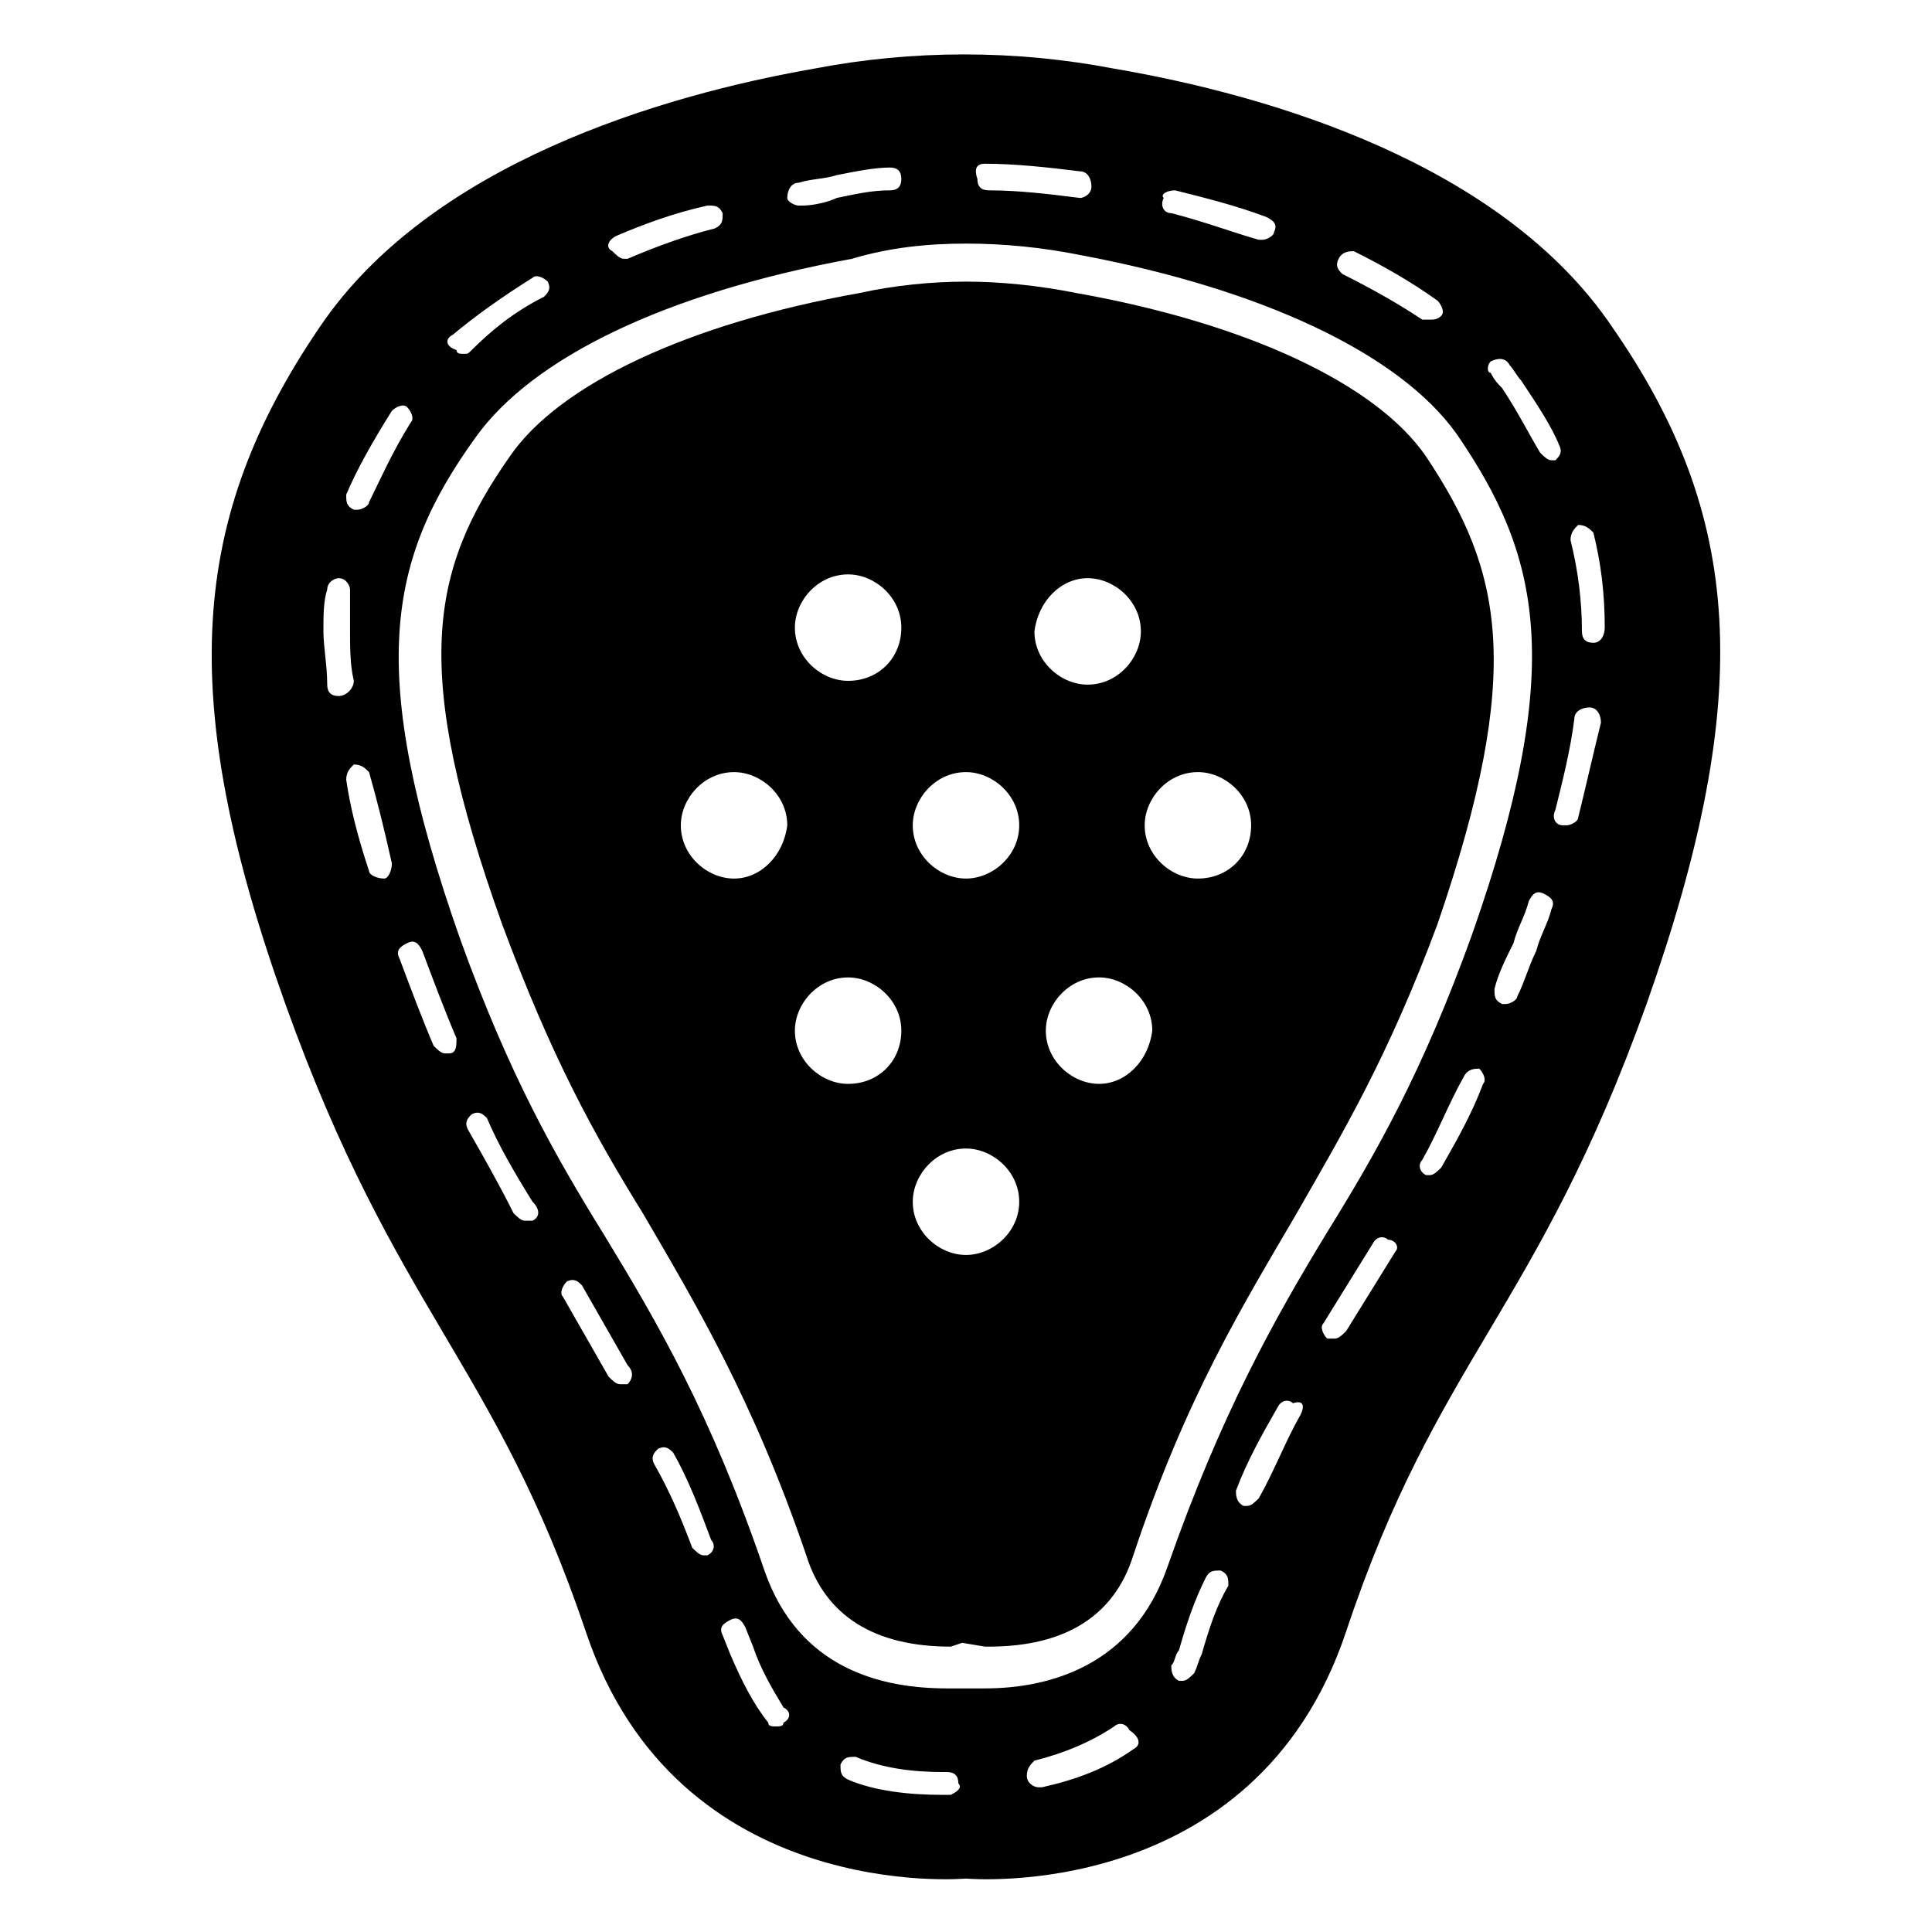
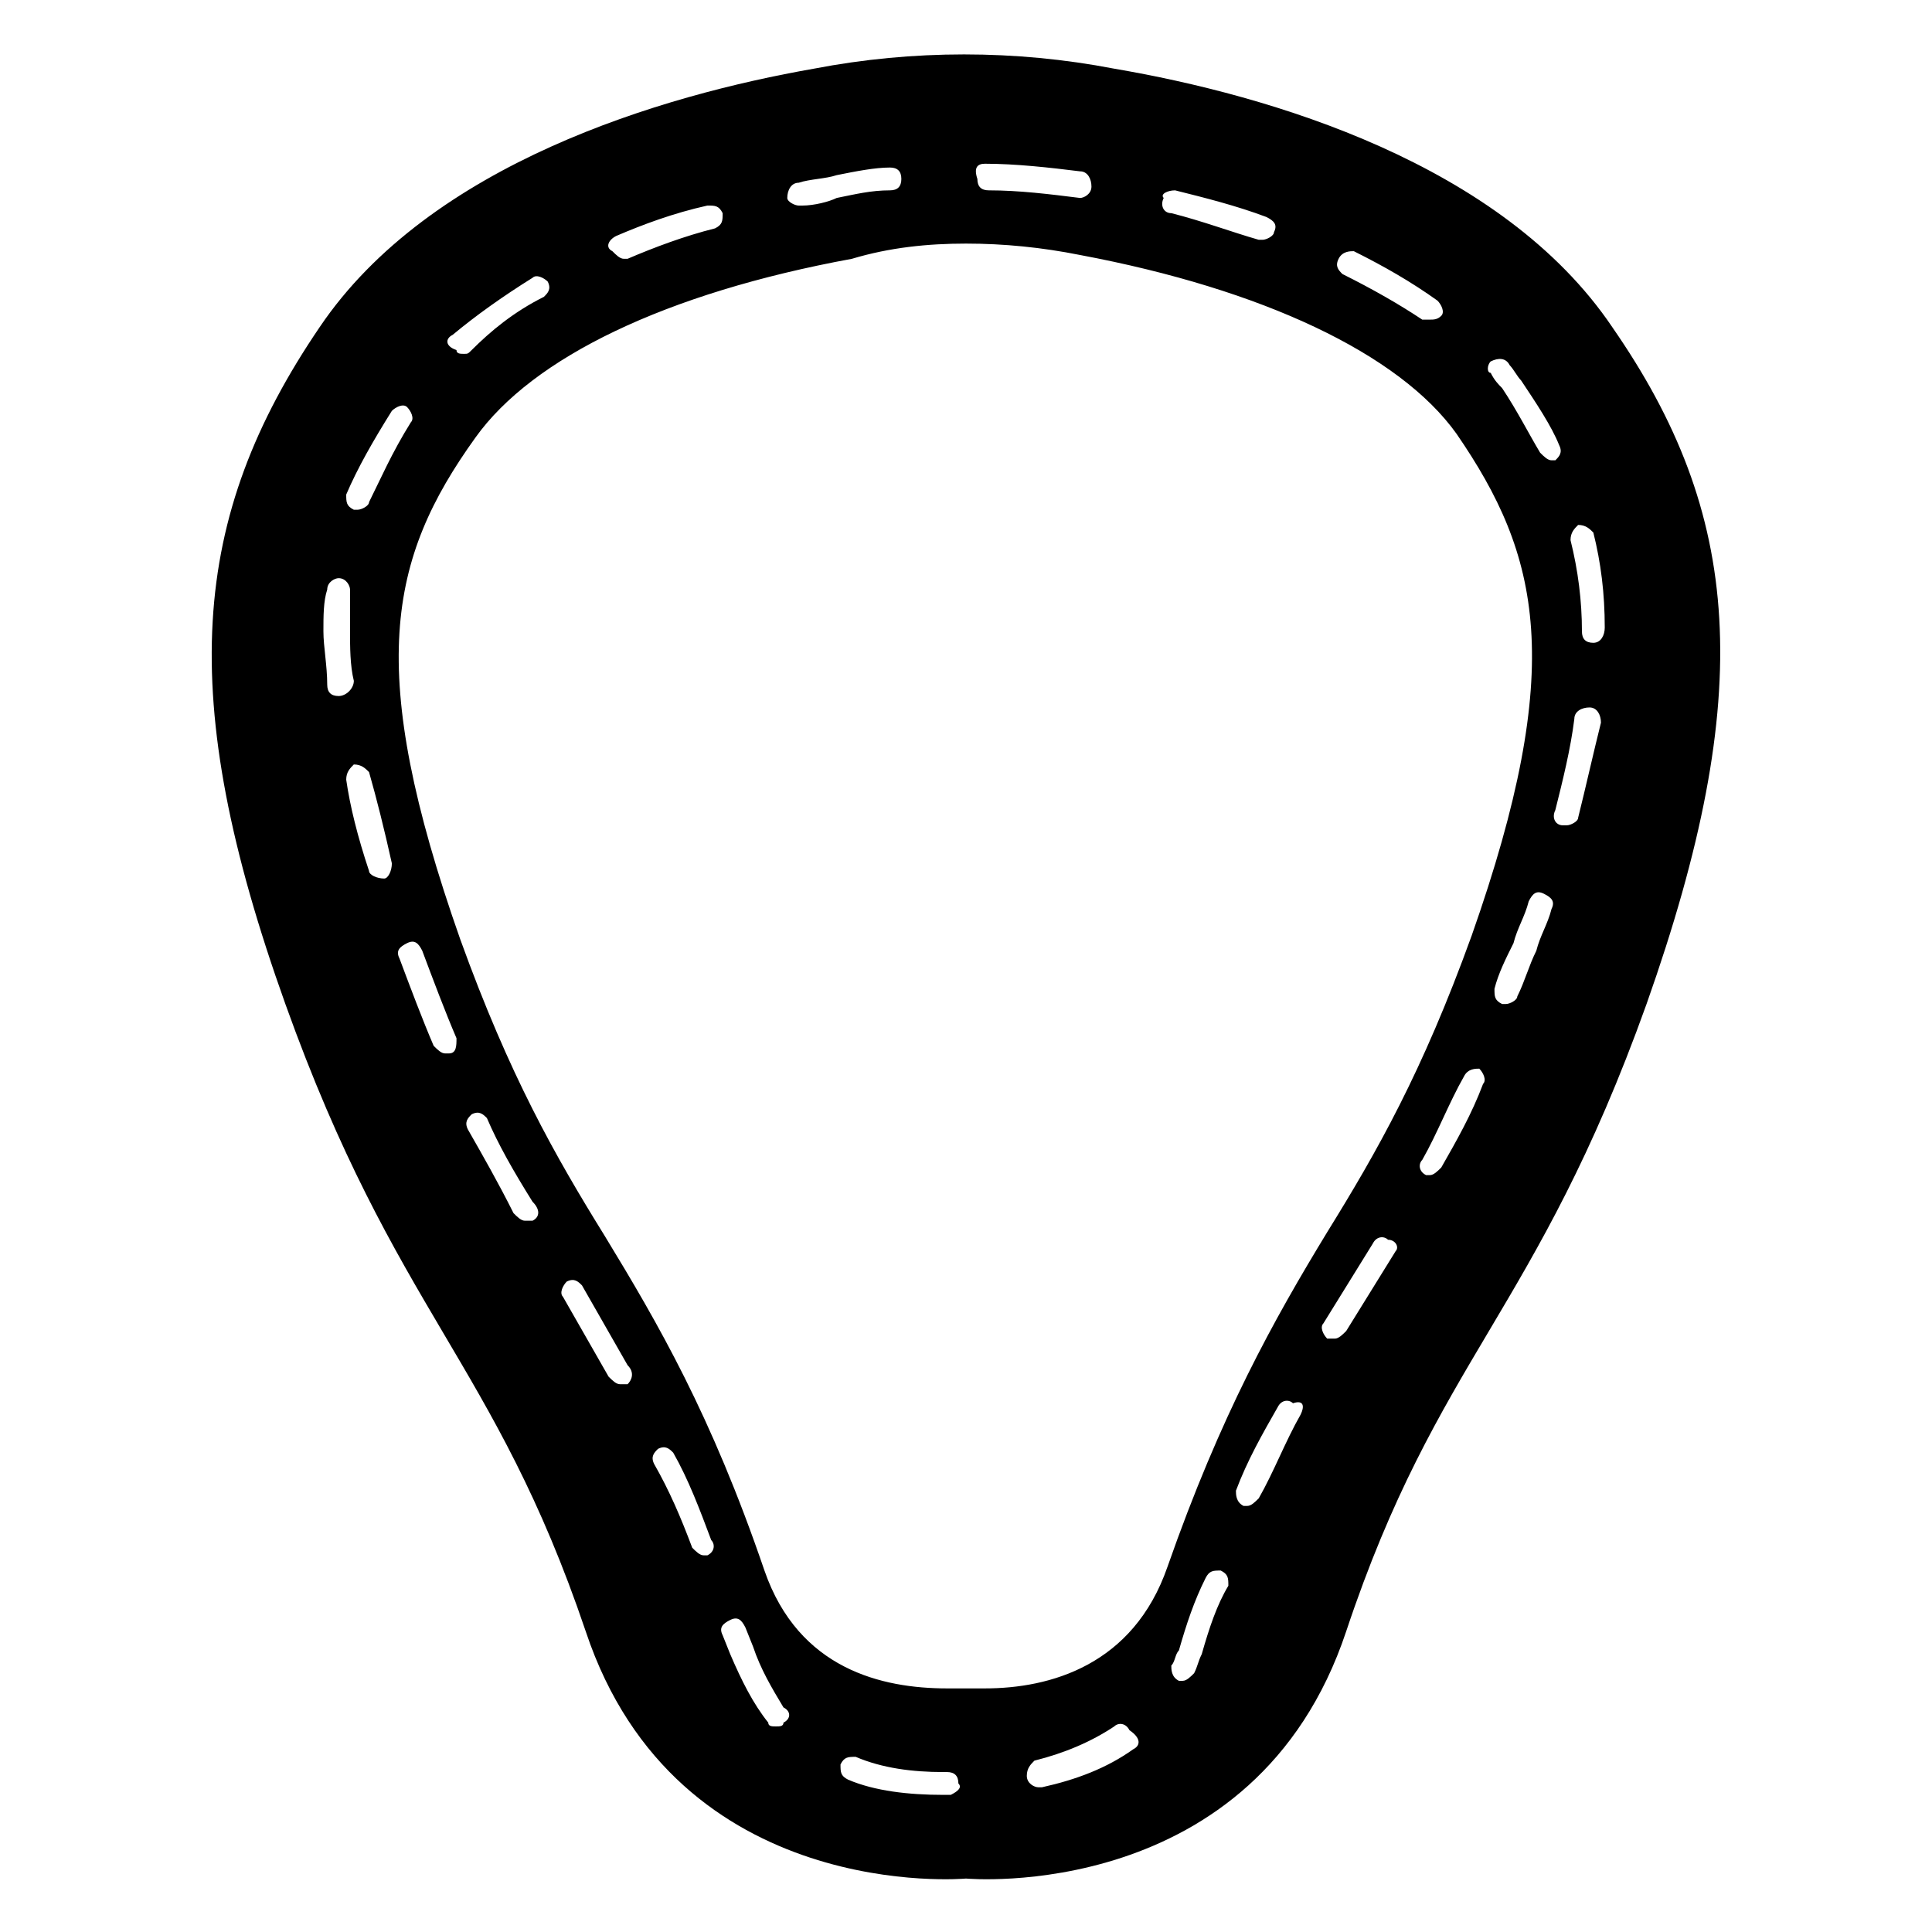
<svg xmlns="http://www.w3.org/2000/svg" fill="#000000" width="800px" height="800px" version="1.1" viewBox="144 144 512 512">
  <g>
    <path d="m571.29 230.72c-29.223-43.328-90.688-61.465-132-68.52-26.199-5.039-53.402-5.039-79.602 0-40.301 7.055-101.77 25.191-130.99 68.52-34.258 50.383-38.289 97.738-9.07 179.36 29.223 81.617 55.418 94.715 79.602 166.26 24.184 72.547 100.76 65.496 100.76 65.496s76.578 7.055 100.76-65.496c24.184-72.547 50.383-84.641 79.602-166.26 29.223-82.625 25.195-129.98-9.066-179.36zm-32.242 9.066c2.016-1.004 4.031-1.004 5.039 1.008 1.008 1.008 2.016 3.023 3.023 4.031 4.031 6.047 8.062 12.09 10.078 17.129 1.008 2.016 0 3.023-1.008 4.031h-1.008c-1.008 0-2.016-1.008-3.023-2.016-3.023-5.039-6.047-11.082-10.078-17.129-1.008-1.008-2.016-2.016-3.023-4.031-1.008 0-1.008-2.016 0-3.023zm-40.305-27.203c1.008-2.016 3.023-2.016 4.031-2.016 8.059 4.031 15.113 8.062 22.164 13.098 1.008 1.008 2.016 3.023 1.008 4.031-1.008 1.008-2.012 1.008-3.019 1.008h-2.016c-6.047-4.031-13.098-8.062-21.16-12.09-1.008-1.008-2.016-2.016-1.008-4.031zm-43.328-18.137c8.062 2.016 16.121 4.031 24.184 7.055 2.016 1.008 3.023 2.016 2.016 4.031 0 1.008-2.016 2.016-3.023 2.016h-1.008c-7.055-2.016-15.113-5.039-23.176-7.055-2.016 0-3.023-2.016-2.016-4.031-1.008-1.008 1.008-2.016 3.023-2.016zm-50.383-7.055c8.062 0 17.129 1.008 25.191 2.016 2.016 0 3.023 2.016 3.023 4.031s-2.016 3.023-3.023 3.023c-8.062-1.008-16.121-2.016-24.184-2.016-2.016 0-3.023-1.008-3.023-3.023-1.004-3.023 0-4.031 2.016-4.031zm-49.371 5.039c3.023-1.008 7.055-1.008 10.078-2.016 5.039-1.008 10.078-2.016 14.105-2.016 2.016 0 3.023 1.008 3.023 3.023s-1.008 3.023-3.023 3.023c-5.039 0-9.07 1.008-14.105 2.016-2.019 1.008-6.047 2.016-9.07 2.016h-1.008c-1.008 0-3.023-1.008-3.023-2.016 0-2.016 1.008-4.031 3.023-4.031zm-48.367 14.105c7.055-3.023 15.113-6.047 24.184-8.062 2.016 0 3.023 0 4.031 2.016 0 2.016 0 3.023-2.016 4.031-8.062 2.016-16.121 5.039-23.176 8.062h-1.008c-1.008 0-2.016-1.008-3.023-2.016-2.016-1.008-1.008-3.023 1.008-4.031zm-43.328 26.199c6.047-5.039 13.098-10.078 21.16-15.113 1.008-1.008 3.023 0 4.031 1.008 1.008 2.016 0 3.023-1.008 4.031-8.062 4.031-14.105 9.07-19.145 14.105-1.008 1.008-1.008 1.008-2.016 1.008-1.008 0-2.016 0-2.016-1.008-3.023-1.008-3.023-3.023-1.008-4.031zm-16.121 20.152c1.008-1.008 3.023-2.016 4.031-1.008 1.008 1.008 2.016 3.023 1.008 4.031-5.039 8.062-8.062 15.113-11.082 21.16 0 1.008-2.016 2.016-3.023 2.016h-1.008c-2.016-1.008-2.016-2.016-2.016-4.031 3.023-7.055 7.051-14.109 12.09-22.168zm-14.105 75.57c-2.016 0-3.023-1.008-3.023-3.023 0-5.039-1.008-10.078-1.008-14.105 0-4.031 0-8.062 1.008-11.082 0-2.016 2.016-3.023 3.023-3.023 2.016 0 3.023 2.016 3.023 3.023v11.082c0 4.031 0 9.07 1.008 13.098 0 2.016-2.016 4.031-4.031 4.031 1.008 0 1.008 0 0 0zm12.09 48.367s-1.008 0 0 0c-2.016 0-4.031-1.008-4.031-2.016-3.023-9.07-5.039-17.129-6.047-24.184 0-2.016 1.008-3.023 2.016-4.031 2.016 0 3.023 1.008 4.031 2.016 2.016 7.055 4.031 15.113 6.047 24.184 0 2.016-1.008 4.031-2.016 4.031zm17.129 46.348h-1.008c-1.008 0-2.016-1.008-3.023-2.016-3.023-7.055-6.047-15.113-9.07-23.176-1.008-2.016 0-3.023 2.016-4.031 2.016-1.008 3.023 0 4.031 2.016 3.023 8.062 6.047 16.121 9.07 23.176 0 2.019 0 4.031-2.016 4.031zm22.168 44.336h-2.016c-1.008 0-2.016-1.008-3.023-2.016-4.031-8.062-8.062-15.113-12.09-22.168-1.008-2.016 0-3.023 1.008-4.031 2.016-1.008 3.023 0 4.031 1.008 3.023 7.055 7.055 14.105 12.09 22.168 2.016 2.016 2.016 4.031 0 5.039zm25.191 43.328h-2.016c-1.008 0-2.016-1.008-3.023-2.016-4.031-7.055-8.062-14.105-12.09-21.16-1.008-1.008 0-3.023 1.008-4.031 2.016-1.008 3.023 0 4.031 1.008 4.031 7.055 8.062 14.105 12.09 21.16 2.016 2.016 1.008 4.031 0 5.039zm21.16 45.344h-1.008c-1.008 0-2.016-1.008-3.023-2.016-3.023-8.062-6.047-15.113-10.078-22.168-1.008-2.016 0-3.023 1.008-4.031 2.016-1.008 3.023 0 4.031 1.008 4.031 7.055 7.055 15.113 10.078 23.176 1.008 1.008 1.008 3.023-1.008 4.031zm20.152 44.336c0 1.008-1.008 1.008-2.016 1.008-1.008 0-2.016 0-2.016-1.008-4.031-5.039-7.055-11.082-10.078-18.137l-2.016-5.039c-1.008-2.016 0-3.023 2.016-4.031 2.016-1.008 3.023 0 4.031 2.016l2.016 5.039c2.016 6.047 5.039 11.082 8.062 16.121 2.016 1.008 2.016 3.023 0 4.031zm44.336 19.145s-1.008 0 0 0h-2.016c-9.07 0-18.137-1.008-25.191-4.031-2.016-1.008-2.016-2.016-2.016-4.031 1.008-2.016 2.016-2.016 4.031-2.016 7.055 3.023 15.113 4.031 23.176 4.031h1.008c2.016 0 3.023 1.008 3.023 3.023 1.008 1.008 0 2.016-2.016 3.023zm48.363-12.094c-7.055 5.039-15.113 8.062-24.184 10.078h-1.008c-1.008 0-3.023-1.008-3.023-3.023s1.008-3.023 2.016-4.031c8.062-2.016 15.113-5.039 21.16-9.07 1.008-1.008 3.023-1.008 4.031 1.008 3.023 2.019 3.023 4.031 1.008 5.039zm-39.297-16.121h-10.078c-17.129 0-39.297-5.039-48.367-31.234-14.105-41.312-28.215-65.496-42.32-88.672-13.098-21.16-25.191-42.32-38.289-78.594-25.191-71.539-19.145-100.76 4.031-133 15.113-21.16 50.383-38.289 99.754-47.359 10.082-3.023 20.156-4.031 30.234-4.031s20.152 1.008 30.23 3.023c48.367 9.07 84.641 26.199 99.754 47.359 22.168 32.242 29.223 61.465 4.031 133-13.098 36.273-25.191 57.434-38.289 78.594-14.105 23.176-28.215 48.367-42.32 88.672-9.074 26.199-31.238 32.242-48.371 32.242zm57.438-9.066c-1.008 2.016-1.008 3.023-2.016 5.039-1.008 1.008-2.016 2.016-3.023 2.016h-1.008c-2.016-1.008-2.016-3.023-2.016-4.031 1.008-1.008 1.008-3.023 2.016-4.031 2.016-7.055 4.031-13.098 7.055-19.145 1.008-2.016 2.016-2.016 4.031-2.016 2.016 1.008 2.016 2.016 2.016 4.031-3.027 5.035-5.043 11.082-7.055 18.137zm26.195-63.48c-4.031 7.055-7.055 15.113-11.082 22.168-1.008 1.008-2.016 2.016-3.023 2.016h-1.008c-2.016-1.008-2.016-3.023-2.016-4.031 3.023-8.062 7.055-15.113 11.082-22.168 1.008-2.016 3.023-2.016 4.031-1.008 3.023-1.008 3.023 1.008 2.016 3.023zm25.191-43.328-13.098 21.16c-1.008 1.008-2.016 2.016-3.023 2.016h-2.016c-1.008-1.008-2.016-3.023-1.008-4.031l13.098-21.16c1.008-2.016 3.023-2.016 4.031-1.008 2.016 0 3.023 2.016 2.016 3.023zm23.176-44.336c-3.023 8.062-7.055 15.113-11.082 22.168-1.008 1.008-2.016 2.016-3.023 2.016h-1.008c-2.016-1.008-2.016-3.023-1.008-4.031 4.031-7.055 7.055-15.113 11.082-22.168 1.008-2.016 3.023-2.016 4.031-2.016 1.008 1.008 2.016 3.023 1.008 4.031zm14.105-35.266c-2.016 4.031-3.023 8.062-5.039 12.09 0 1.008-2.016 2.016-3.023 2.016h-1.008c-2.016-1.008-2.016-2.016-2.016-4.031 1.008-4.031 3.023-8.062 5.039-12.09 1.008-4.031 3.023-7.055 4.031-11.082 1.008-2.016 2.016-3.023 4.031-2.016 2.016 1.008 3.023 2.016 2.016 4.031-1.008 4.027-3.023 7.051-4.031 11.082zm11.086-35.266c0 1.008-2.016 2.016-3.023 2.016h-1.008c-2.016 0-3.023-2.016-2.016-4.031 2.016-8.062 4.031-16.121 5.039-24.184 0-2.016 2.016-3.023 4.031-3.023s3.023 2.016 3.023 4.031c-2.019 8.059-4.031 17.129-6.047 25.191zm4.027-46.352c-2.016 0-3.023-1.008-3.023-3.023 0-8.062-1.008-16.121-3.023-24.184 0-2.016 1.008-3.023 2.016-4.031 2.016 0 3.023 1.008 4.031 2.016 2.016 8.062 3.023 16.121 3.023 25.191 0 2.016-1.008 4.031-3.023 4.031z" />
-     <path d="m521.92 264.98c-13.098-19.145-47.359-35.266-92.699-43.328-10.078-2.016-20.156-3.019-29.223-3.019-9.07 0-19.145 1.008-28.215 3.023-45.344 8.062-79.602 24.184-92.699 43.328-21.16 30.23-26.199 56.426-2.016 123.94 13.098 35.266 24.184 55.418 37.281 76.578 14.105 24.184 29.223 49.375 43.328 90.688 5.039 16.121 18.137 24.184 38.289 24.184l3.023-1.008 6.047 1.008h1.008c20.152 0 33.25-8.062 38.289-24.184 14.105-42.32 29.223-66.504 43.328-90.688 12.09-21.16 24.184-41.312 37.281-76.578 23.172-67.516 17.129-93.711-3.023-123.94zm-183.39 111.85c-7.055 0-14.105-6.047-14.105-14.105 0-7.055 6.047-14.105 14.105-14.105 7.055 0 14.105 6.047 14.105 14.105-1.008 8.059-7.055 14.105-14.105 14.105zm30.227 54.41c-7.055 0-14.105-6.047-14.105-14.105 0-7.055 6.047-14.105 14.105-14.105 7.055 0 14.105 6.047 14.105 14.105s-6.043 14.105-14.105 14.105zm0-106.81c-7.055 0-14.105-6.047-14.105-14.105 0-7.055 6.047-14.105 14.105-14.105 7.055 0 14.105 6.047 14.105 14.105 0 8.062-6.043 14.105-14.105 14.105zm31.238 152.15c-7.055 0-14.105-6.047-14.105-14.105 0-7.055 6.047-14.105 14.105-14.105 7.055 0 14.105 6.047 14.105 14.105s-7.055 14.105-14.105 14.105zm0-99.754c-7.055 0-14.105-6.047-14.105-14.105 0-7.055 6.047-14.105 14.105-14.105 7.055 0 14.105 6.047 14.105 14.105s-7.055 14.105-14.105 14.105zm32.242-79.602c7.055 0 14.105 6.047 14.105 14.105 0 7.055-6.047 14.105-14.105 14.105-7.055 0-14.105-6.047-14.105-14.105 1.008-8.062 7.051-14.105 14.105-14.105zm3.023 134.01c-7.055 0-14.105-6.047-14.105-14.105 0-7.055 6.047-14.105 14.105-14.105 7.055 0 14.105 6.047 14.105 14.105-1.008 8.059-7.051 14.105-14.105 14.105zm26.199-54.41c-7.055 0-14.105-6.047-14.105-14.105 0-7.055 6.047-14.105 14.105-14.105 7.055 0 14.105 6.047 14.105 14.105s-6.047 14.105-14.105 14.105z" />
  </g>
</svg>